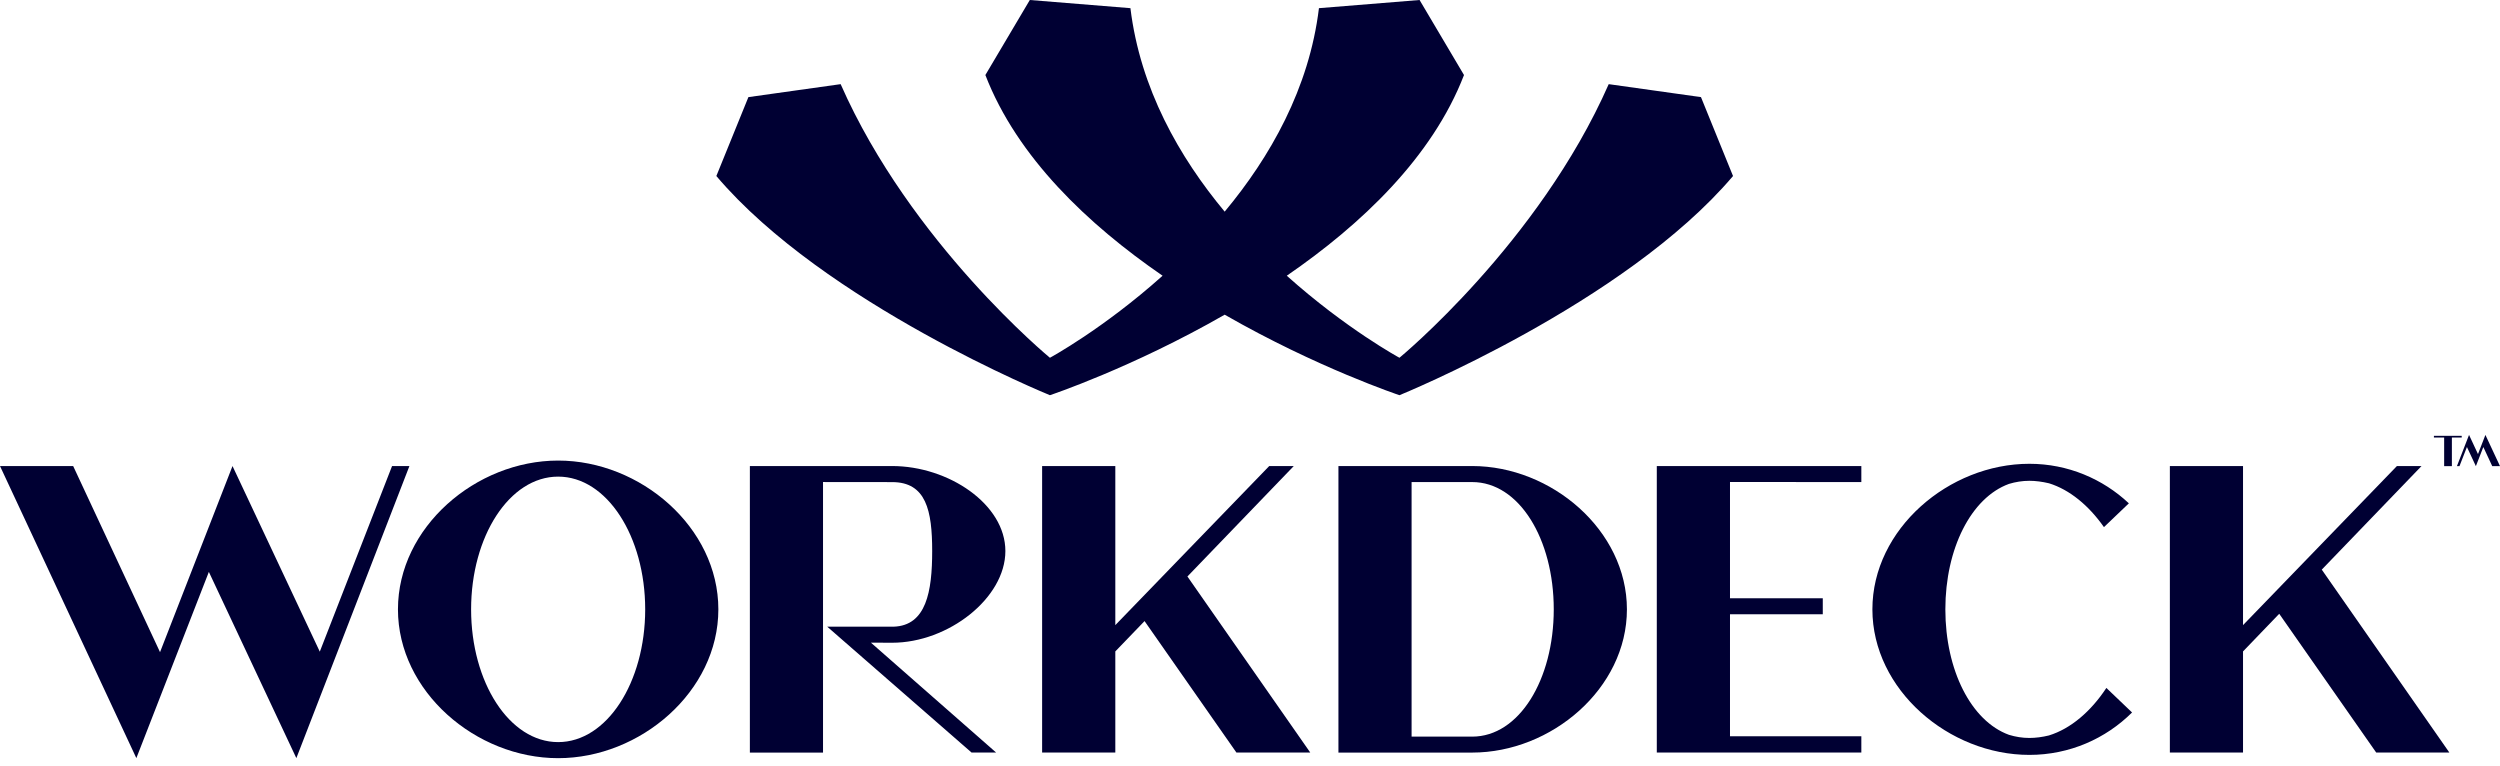
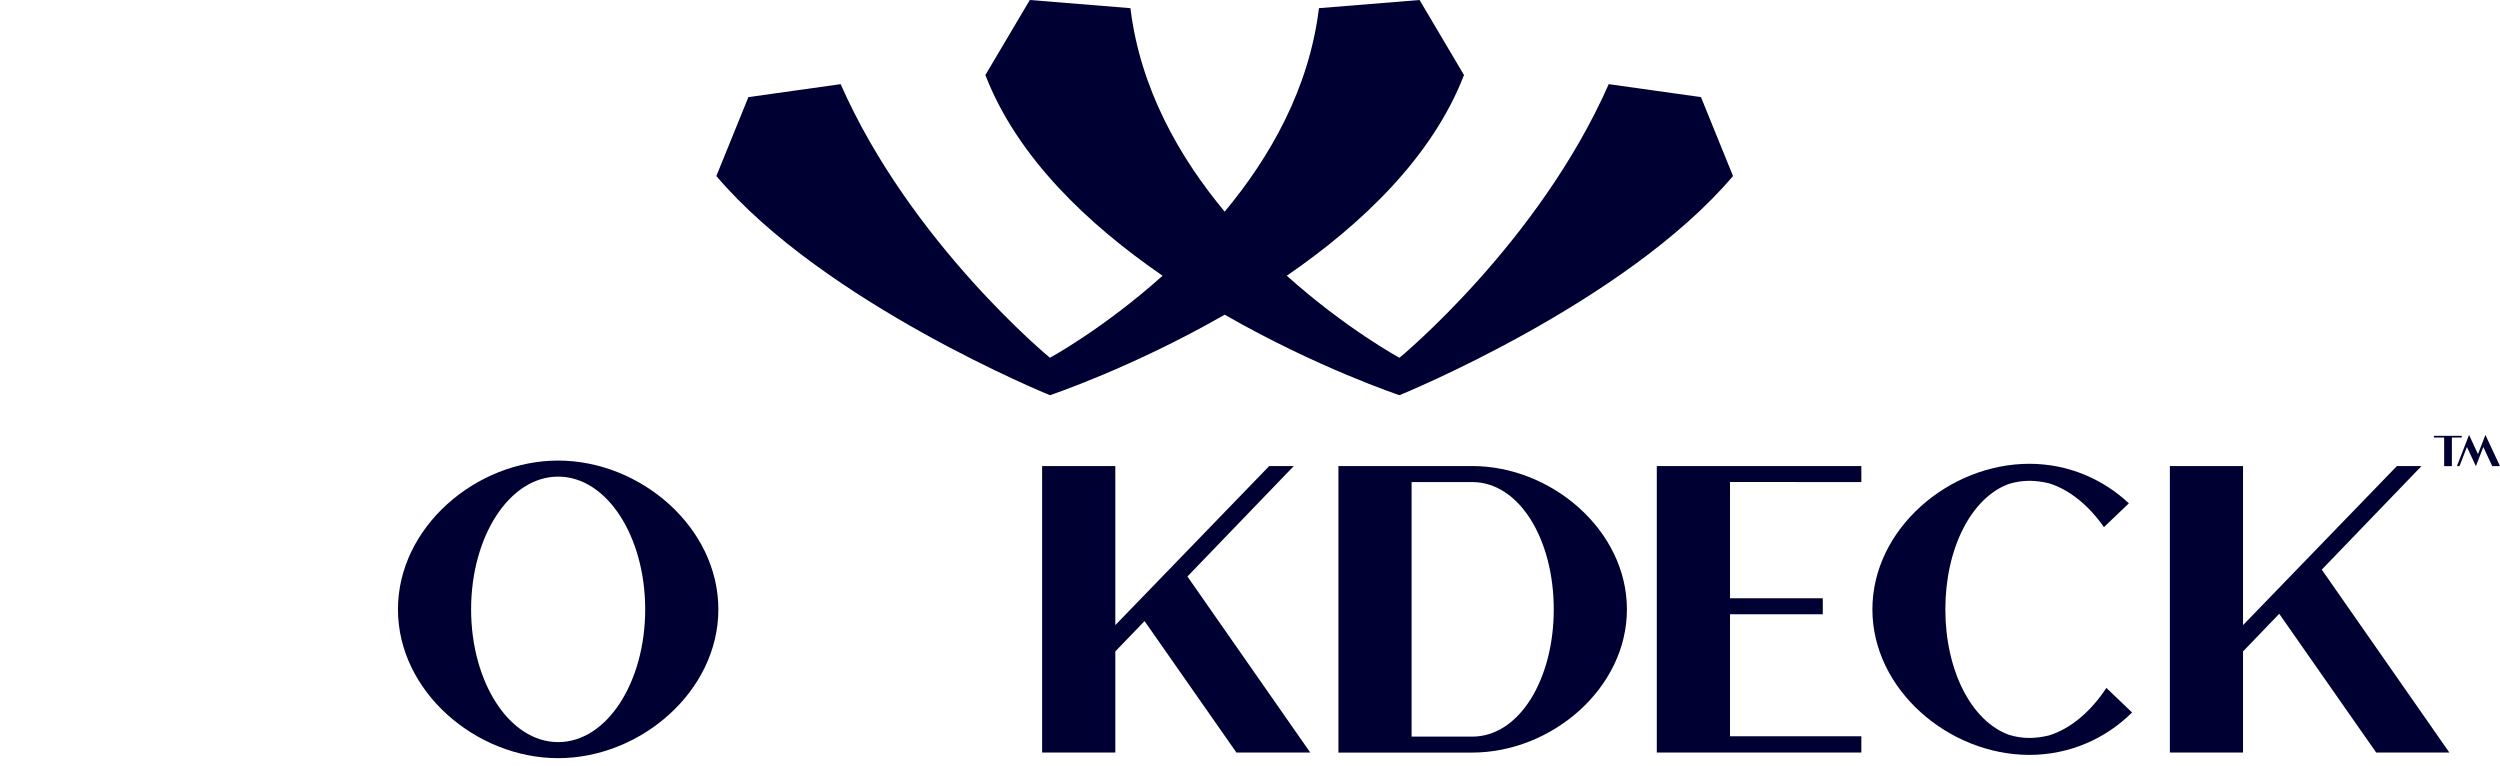
<svg xmlns="http://www.w3.org/2000/svg" width="310" height="95" viewBox="0 0 310 95" fill="none">
  <path d="M310 57.802L308.19 53.928L308.186 53.945V53.941L307.27 56.308L306.161 53.928L306.156 53.945V53.941L304.659 57.802H304.975L305.899 55.43L306.988 57.759L307.009 57.802L307.933 55.43L309.038 57.802H310Z" fill="#000033" />
  <path d="M305.252 54.253V54.042H301.805V54.253H303.075V57.802H304.033V54.253H305.252Z" fill="#000033" />
  <path d="M130.19 49.004C130.19 49.004 140.376 45.612 151.861 39.021C163.346 45.612 173.532 49.004 173.532 49.004C173.532 49.004 201.481 37.645 214.895 21.827L210.92 12.042L199.481 10.435C190.802 30.148 173.532 44.363 173.532 44.363C173.532 44.363 166.92 40.781 159.561 34.19C168.785 27.848 177.591 19.523 181.536 9.304L176.026 0L163.549 1.013C162.338 10.975 157.494 19.477 151.861 26.245C146.228 19.477 141.388 10.975 140.173 1.013L127.697 0L122.186 9.304C126.131 19.519 134.937 27.848 144.161 34.19C136.798 40.785 130.19 44.363 130.19 44.363C130.19 44.363 112.92 30.143 104.241 10.435L92.802 12.042L88.827 21.827C102.241 37.645 130.19 49.004 130.19 49.004Z" fill="#000033" />
-   <path d="M107.992 79.688L110.621 79.7C117.595 79.7 124.667 74.156 124.667 68.333C124.667 62.51 117.599 57.789 110.621 57.789H92.984V93.32H102.055V59.772C104.777 59.772 108.84 59.781 110.621 59.781C114.848 59.781 115.591 63.312 115.591 68.333C115.591 73.354 114.861 77.582 110.798 77.709H102.578L120.473 93.316H123.519L107.992 79.688Z" fill="#000033" />
-   <path d="M48.616 57.789L39.654 80.806L28.831 57.789L19.844 80.869L9.072 57.789H0L16.907 94.008L25.899 70.915L36.747 94.008L50.768 57.789H48.616Z" fill="#000033" />
  <path d="M230.806 59.776V57.789H205.443V93.316H230.806V91.299H214.519V76.169L226.025 76.173V74.186H214.519V59.768L230.806 59.776Z" fill="#000033" />
  <path d="M300.27 57.789H297.219L278.135 77.515V57.789H269.063V93.316H278.135V80.776L282.624 76.109L294.65 93.316H303.721L287.899 70.633L300.27 57.789Z" fill="#000033" />
  <path d="M129.223 57.789V93.316H138.299V80.776L141.924 77.013L153.316 93.316H162.472L147.24 71.485L160.43 57.789H157.384L138.299 77.515V57.789H129.223Z" fill="#000033" />
  <path d="M182.552 57.789H165.966V93.32H182.552C192.366 93.32 201.738 85.38 201.738 75.561C201.738 65.743 192.366 57.789 182.552 57.789ZM182.552 91.342H175.037V59.776H182.552C188.371 59.776 192.666 66.844 192.666 75.557C192.666 84.27 188.371 91.342 182.552 91.342Z" fill="#000033" />
  <path d="M89.076 75.561C89.076 65.371 79.4 57.11 69.211 57.11C59.021 57.11 49.346 65.371 49.346 75.561C49.346 85.751 59.021 94.013 69.211 94.013C79.4 94.013 89.076 85.751 89.076 75.561ZM58.417 75.561C58.417 66.51 63.168 59.101 69.211 59.101C75.253 59.101 80.004 66.515 80.004 75.561C80.004 84.607 75.253 92.021 69.211 92.021C63.168 92.021 58.417 84.607 58.417 75.561Z" fill="#000033" />
  <path d="M254.076 91.194C253.245 91.396 252.426 91.506 251.641 91.506C250.772 91.506 249.924 91.367 249.11 91.118C244.422 89.413 241.224 83.101 241.224 75.561C241.224 68.021 244.426 61.709 249.11 60.004C249.924 59.759 250.772 59.62 251.641 59.62C252.426 59.62 253.24 59.73 254.076 59.928C256.629 60.717 259 62.671 260.89 65.363L263.979 62.413C260.751 59.384 256.418 57.51 251.641 57.51C241.675 57.51 232.177 65.591 232.177 75.561C232.177 85.531 241.671 93.607 251.641 93.607C256.612 93.607 261.114 91.595 264.375 88.346L261.19 85.304C259.266 88.228 256.764 90.363 254.072 91.194H254.076Z" fill="#000033" />
</svg>